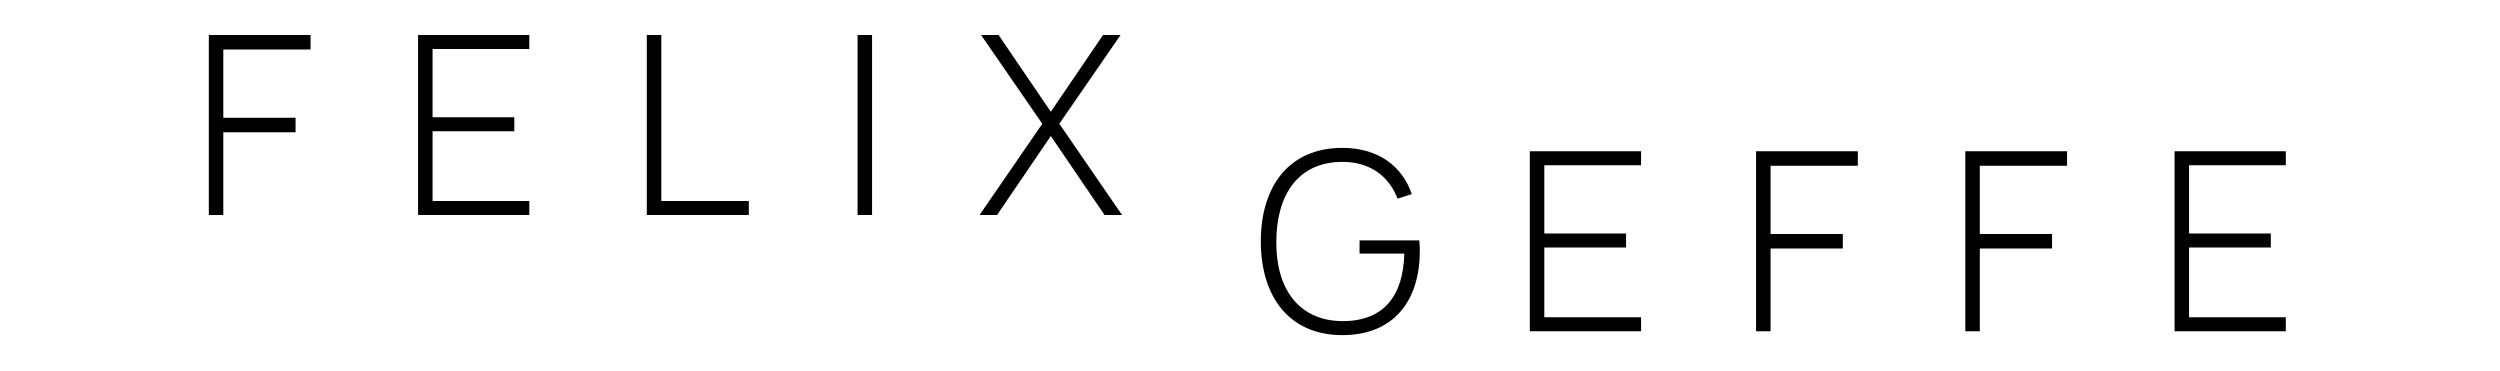
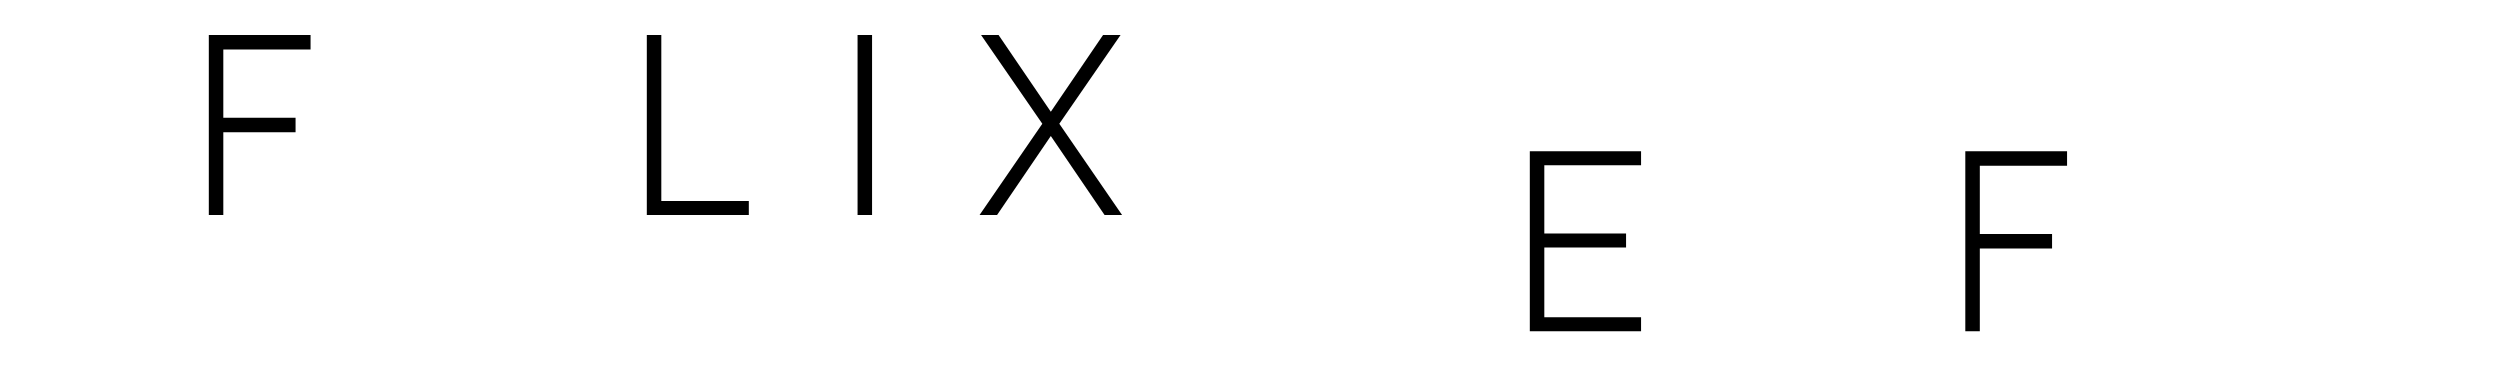
<svg xmlns="http://www.w3.org/2000/svg" width="200" version="1.1" id="Ebene_1" x="0px" y="0px" viewBox="0 0 169.39 29.65" style="enable-background:new 0 0 169.39 29.65;" xml:space="preserve">
  <g>
    <path d="M1.4,2.8h8.14v1.16H2.56v5.46h5.78v1.16H2.56v6.62H1.4V2.8z" />
-     <path d="M18.14,2.8h8.9v1.12H19.3v5.46h6.54v1.12H19.3v5.58h7.74v1.12h-8.9V2.8z" />
    <path d="M36.44,2.8h1.16v13.28h7v1.12h-8.16V2.8z" />
    <path d="M53.3,2.8h1.16v14.4H53.3V2.8z" />
    <path d="M68.08,9.9l-4.9-7.1h1.4l4.18,6.14l4.18-6.14h1.4l-4.9,7.1l5.02,7.3h-1.4l-4.3-6.32l-4.3,6.32h-1.4L68.08,9.9z" />
  </g>
  <g>
-     <path d="M85.56,19.31c0-4.46,2.3-7.48,6.52-7.48c2.9,0,4.8,1.48,5.56,3.7l-1.14,0.36c-0.68-1.78-2.2-2.94-4.4-2.94   c-3.54,0-5.28,2.6-5.3,6.36c-0.04,3.74,1.76,6.36,5.3,6.38c3.4,0,4.86-2.14,4.94-5.4h-3.58v-1.06h4.78   c0.04,0.36,0.04,0.7,0.04,0.86c0,3.82-1.96,6.72-6.2,6.72C87.88,26.81,85.56,23.79,85.56,19.31z" />
    <path d="M107.08,12.1h8.9v1.12h-7.74v5.46h6.54v1.12h-6.54v5.58h7.74v1.12h-8.9V12.1z" />
-     <path d="M125.18,12.1h8.14v1.16h-6.98v5.46h5.78v1.16h-5.78v6.62h-1.16V12.1z" />
    <path d="M141.92,12.1h8.14v1.16h-6.98v5.46h5.78v1.16h-5.78v6.62h-1.16V12.1z" />
-     <path d="M158.66,12.1h8.9v1.12h-7.74v5.46h6.54v1.12h-6.54v5.58h7.74v1.12h-8.9V12.1z" />
  </g>
</svg>